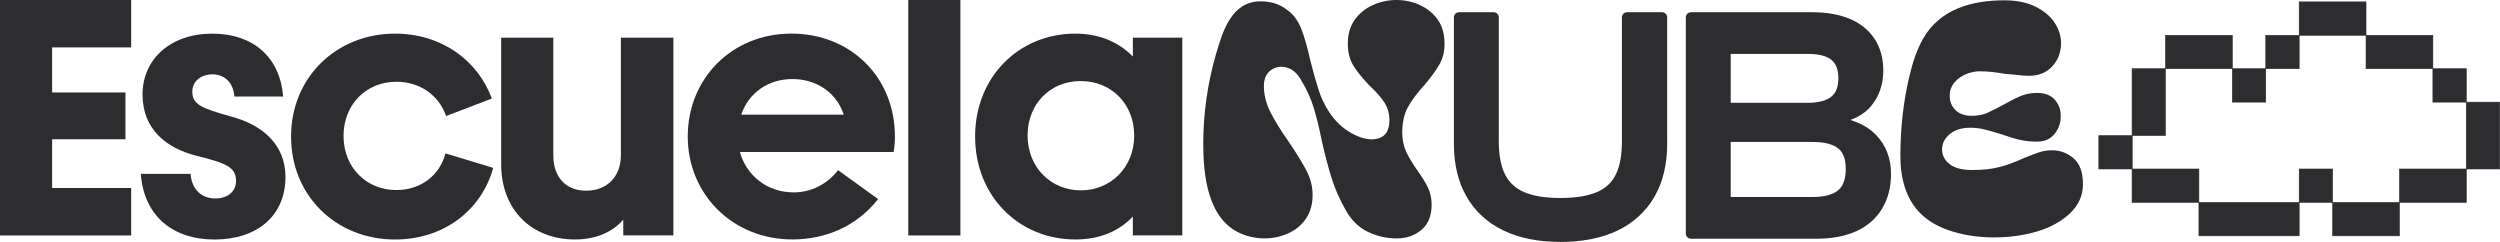
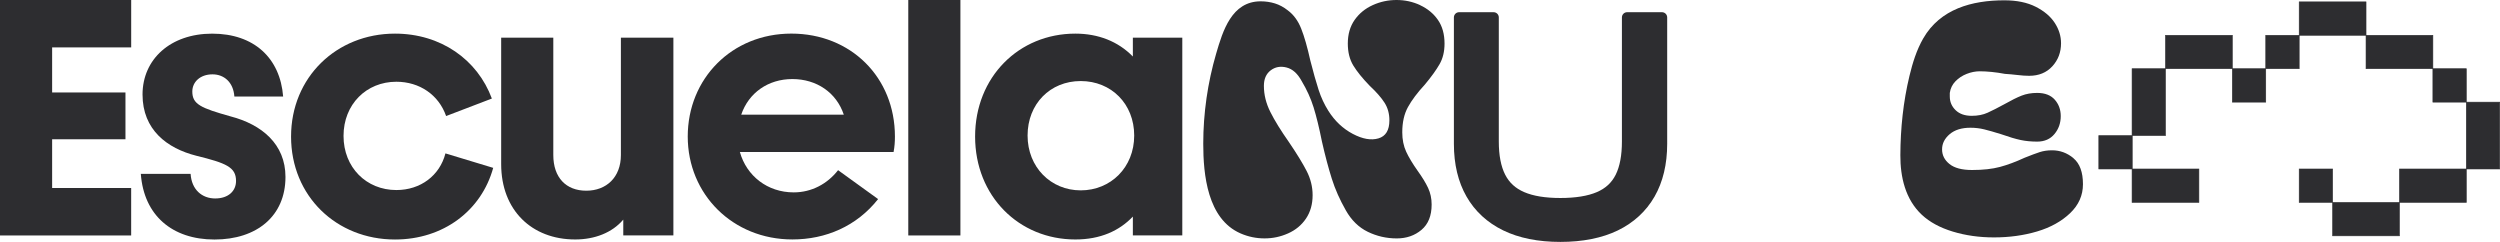
<svg xmlns="http://www.w3.org/2000/svg" id="Capa_1" data-name="Capa 1" viewBox="0 0 1114.44 107.85">
  <defs>
    <style>      .cls-1 {        clip-path: url(#clippath);      }      .cls-2 {        fill: none;      }      .cls-2, .cls-3 {        stroke-width: 0px;      }      .cls-4 {        clip-path: url(#clippath-1);      }      .cls-5 {        stroke: #2d2d30;        stroke-miterlimit: 10;        stroke-width: .25px;      }      .cls-5, .cls-3 {        fill: #2d2d30;      }    </style>
    <clipPath id="clippath">
-       <polygon class="cls-2" points="649 -588.56 666.71 -270.95 992.58 -285.12 976.05 -601.54 649 -588.56" />
-     </clipPath>
+       </clipPath>
    <clipPath id="clippath-1">
      <rect class="cls-2" x="470.21" y="-825.84" width="678.22" height="904.3" />
    </clipPath>
  </defs>
  <g class="cls-1">
    <g class="cls-4">
      <image width="4032" height="3024" transform="translate(1148.43 -825.84) rotate(90) scale(.22)" />
    </g>
  </g>
  <g>
    <path class="cls-3" d="M0,104.96V0h58.48v21.14H23.24v20.09h32.69v20.84H23.24v21.74h35.23v21.14H0Z" />
    <path class="cls-3" d="M62.78,77.52h22.19c.45,7.05,5.1,10.95,10.95,10.95s9.3-3.3,9.3-7.8c0-6.15-4.35-7.95-17.69-11.24-13.04-3.3-23.99-11.55-23.99-27.29s12.45-27.14,31.04-27.14,30.29,10.8,31.64,28.04h-21.74c-.45-6.45-4.65-9.9-9.75-9.9-5.55,0-9,3.45-9,7.65,0,5.7,3.75,7.35,17.09,11.1,13.79,3.6,24.44,12.29,24.44,26.99,0,17.39-12.74,27.89-31.64,27.89s-31.49-10.8-32.84-29.24Z" />
    <path class="cls-3" d="M129.75,60.87c0-26.39,20.24-45.88,46.33-45.88,20.39,0,36.73,11.55,43.18,28.94l-20.39,7.8c-3.3-9.45-11.85-15.29-22.19-15.29-13.35,0-23.54,10.05-23.54,24.14s10.19,24.14,23.54,24.14c10.79,0,19.34-6.45,21.89-16.34l21.29,6.45c-5.25,19.04-22.19,31.94-43.78,31.94-26.09,0-46.33-19.34-46.33-45.88Z" />
    <path class="cls-3" d="M276.79,16.79h23.39v88.16h-22.34v-7.05c-4.95,5.85-12.74,8.85-21.44,8.85-19.34,0-32.99-13.04-32.99-33.59V16.79h23.24v52.33c0,10.05,5.7,15.89,14.69,15.89s15.44-6,15.44-15.89V16.79Z" />
    <path class="cls-3" d="M398.34,67.77h-68.52c3,10.65,12.29,17.99,23.99,17.99,7.95,0,14.99-3.75,19.79-9.9l17.84,12.89c-9.6,12.14-23.39,17.99-38.23,17.99-26.54,0-46.63-20.09-46.63-45.88s19.64-45.88,46.18-45.88,46.18,19.49,46.18,45.88c0,2.4-.15,4.5-.6,6.9ZM376.15,51.13c-3.3-9.9-12.14-15.89-22.94-15.89s-19.49,6.15-22.79,15.89h45.73Z" />
    <path class="cls-3" d="M404.89,104.96V0h23.24v104.96h-23.24Z" />
    <path class="cls-3" d="M505,16.79h22.04v88.16h-22.04v-8.4c-6,6.3-14.39,10.2-25.64,10.2-25.19,0-44.68-19.34-44.68-45.88s19.49-45.88,44.68-45.88c10.19,0,19.04,3.45,25.64,10.2v-8.4ZM505.6,60.42c0-14.09-10.2-24.29-23.84-24.29s-23.69,10.2-23.69,24.29,10.35,24.44,23.69,24.44,23.84-10.2,23.84-24.44Z" />
    <path class="cls-3" d="M633.1,2.3C629.79.77,626.27,0,622.53,0s-7.29.77-10.64,2.3c-3.36,1.53-6.04,3.74-8.05,6.61-2.01,2.88-3.02,6.38-3.02,10.5,0,3.83.81,7.09,2.44,9.78,1.63,2.68,4.07,5.7,7.33,9.06,2.97,2.78,5.18,5.3,6.61,7.55,1.44,2.25,2.16,4.87,2.16,7.84,0,4.41-1.63,7.09-4.89,8.05-3.26.96-7.07.29-11.43-2.01-4.36-2.3-7.98-5.7-10.85-10.21-1.82-2.88-3.28-6.01-4.39-9.42-1.1-3.4-2.33-7.74-3.67-13.01-1.34-6.04-2.71-10.81-4.1-14.31-1.39-3.5-3.38-6.2-5.97-8.12-1.82-1.44-3.74-2.47-5.75-3.09-2.01-.62-4.12-.93-6.33-.93-12.91,0-16.88,13.15-19.85,23.33-3.8,13-5.74,26.54-5.75,40.09-.01,13.83,1.87,33.59,16.61,40.03,3.4,1.48,6.97,2.23,10.71,2.23s7.14-.74,10.5-2.23c3.35-1.49,6.01-3.69,7.98-6.61,1.96-2.92,2.95-6.4,2.95-10.42,0-3.74-.89-7.33-2.66-10.78-1.77-3.45-4.39-7.71-7.84-12.8-3.64-5.18-6.42-9.68-8.34-13.51-1.92-3.83-2.88-7.71-2.88-11.65,0-3.07,1.01-5.37,3.02-6.9,2.01-1.53,4.36-1.96,7.05-1.29,2.68.67,4.94,2.68,6.76,6.04,2.3,3.83,4.07,7.74,5.32,11.72,1.24,3.98,2.49,9.08,3.74,15.31,1.44,6.33,2.9,11.84,4.39,16.53,1.48,4.7,3.57,9.39,6.25,14.09,2.49,4.41,5.75,7.6,9.78,9.56,4.03,1.96,8.34,2.95,12.94,2.95,4.31,0,7.98-1.27,11-3.81,3.02-2.54,4.53-6.3,4.53-11.29,0-2.68-.53-5.15-1.58-7.4-1.06-2.25-2.59-4.77-4.6-7.55-2.3-3.26-4.03-6.13-5.18-8.63-1.15-2.49-1.73-5.37-1.73-8.63,0-4.41.84-8.15,2.52-11.21,1.68-3.07,4.19-6.42,7.55-10.06,2.88-3.45,5.05-6.47,6.54-9.06,1.49-2.59,2.23-5.65,2.23-9.2,0-4.22-.98-7.74-2.95-10.57-1.97-2.83-4.6-5.01-7.91-6.54Z" />
-     <path class="cls-3" d="M740.86,5.44h-15.53c-1.28,0-2.32,1.04-2.32,2.32v55.35c0,6.12-.93,11.09-2.77,14.78-1.78,3.55-4.52,6.09-8.4,7.75-4.05,1.74-9.52,2.62-16.27,2.62s-12.07-.88-16.12-2.62c-3.88-1.66-6.66-4.2-8.48-7.77-1.88-3.67-2.84-8.64-2.84-14.76V7.76c0-1.28-1.04-2.32-2.32-2.32h-15.38c-1.28,0-2.32,1.04-2.32,2.32v56.36c0,9.09,1.89,17,5.63,23.51,3.76,6.57,9.28,11.64,16.38,15.09,6.99,3.4,15.56,5.12,25.46,5.12s18.6-1.72,25.6-5.12c7.1-3.45,12.61-8.53,16.38-15.09,3.73-6.51,5.63-14.42,5.63-23.51V7.76c0-1.28-1.04-2.32-2.32-2.32Z" />
-     <path class="cls-3" d="M824.84,53.47c3.86-1.4,6.93-3.44,9.17-6.11,3.65-4.34,5.51-9.68,5.51-15.87,0-5.52-1.31-10.3-3.91-14.22-2.6-3.92-6.33-6.92-11.11-8.91-4.63-1.93-10.27-2.91-16.78-2.91h-53.91c-1.28,0-2.32,1.04-2.32,2.32v96.33c0,1.28,1.04,2.32,2.32,2.32h55.93c6.92,0,12.9-1.14,17.79-3.37,5.01-2.3,8.89-5.7,11.52-10.13,2.6-4.37,3.92-9.56,3.92-15.42,0-6.92-2.25-12.76-6.69-17.35-2.86-2.96-6.69-5.2-11.44-6.67ZM816.33,43.12c-2.25,1.81-5.87,2.72-10.77,2.72h-34.05v-21.81h34.48c4.79,0,8.3.91,10.45,2.7,2.05,1.71,3.05,4.39,3.05,8.21s-1.03,6.47-3.16,8.18ZM771.51,63.28h36.5c5.18,0,9.03.97,11.42,2.87,2.27,1.81,3.37,4.81,3.37,9.18s-1.14,7.63-3.4,9.5c-2.39,1.98-6.22,2.99-11.39,2.99h-36.5v-24.55Z" />
+     <path class="cls-3" d="M740.86,5.44h-15.53c-1.28,0-2.32,1.04-2.32,2.32v55.35c0,6.12-.93,11.09-2.77,14.78-1.78,3.55-4.52,6.09-8.4,7.75-4.05,1.74-9.52,2.62-16.27,2.62s-12.07-.88-16.12-2.62c-3.88-1.66-6.66-4.2-8.48-7.77-1.88-3.67-2.84-8.64-2.84-14.76V7.76c0-1.28-1.04-2.32-2.32-2.32h-15.38c-1.28,0-2.32,1.04-2.32,2.32v56.36c0,9.09,1.89,17,5.63,23.51,3.76,6.57,9.28,11.64,16.38,15.09,6.99,3.4,15.56,5.12,25.46,5.12s18.6-1.72,25.6-5.12c7.1-3.45,12.61-8.53,16.38-15.09,3.73-6.51,5.63-14.42,5.63-23.51V7.76c0-1.28-1.04-2.32-2.32-2.32" />
    <path class="cls-3" d="M924.32,70.52c-2.83-2.35-6.02-3.52-9.56-3.52-2.01,0-3.84.27-5.46.79-1.63.53-3.88,1.37-6.76,2.52-3.93,1.82-7.6,3.19-11,4.1-3.4.91-7.55,1.37-12.44,1.37-4.51,0-7.86-.89-10.06-2.66-2.21-1.77-3.31-3.95-3.31-6.54s1.13-4.84,3.38-6.76c2.25-1.92,5.34-2.88,9.27-2.88,2.11,0,4.14.24,6.11.72,1.96.48,4.48,1.2,7.55,2.16,3.54,1.25,6.44,2.11,8.7,2.59,2.25.48,4.72.72,7.4.72,3.26,0,5.82-1.13,7.69-3.38,1.87-2.25,2.8-4.91,2.8-7.98,0-2.88-.89-5.32-2.66-7.33-1.78-2.01-4.39-3.02-7.84-3.02-2.59,0-4.91.41-6.97,1.22-2.06.82-4.53,2.04-7.4,3.67-3.16,1.73-5.75,3.04-7.76,3.95-2.01.91-4.36,1.37-7.05,1.37-3.07,0-5.46-.84-7.19-2.52-1.73-1.68-2.59-3.71-2.59-6.11v-1.58c.29-2.01,1.12-3.74,2.52-5.18,1.39-1.44,3.07-2.54,5.03-3.31,1.96-.77,3.9-1.15,5.82-1.15,1.63,0,3.4.1,5.32.29,1.92.19,3.88.48,5.89.86,1.73.1,3.57.27,5.53.5,1.96.24,3.71.36,5.25.36,4.31,0,7.76-1.41,10.35-4.24,2.59-2.83,3.88-6.25,3.88-10.28,0-3.16-.93-6.18-2.8-9.06-1.87-2.88-4.7-5.27-8.48-7.19-3.79-1.92-8.46-2.88-14.02-2.88-14.35,0-28.58,3.82-36.15,17.02-2.95,5.14-4.72,10.87-6.11,16.63-2.8,11.6-4.01,23.44-4.07,35.37-.04,9.73,2.22,19.73,9.59,26.6,3.5,3.26,8.1,5.75,13.8,7.48,5.7,1.73,11.81,2.59,18.33,2.59,6.9,0,13.32-.89,19.27-2.66,5.94-1.77,10.83-4.48,14.66-8.12,3.83-3.64,5.75-7.95,5.75-12.94,0-5.37-1.42-9.22-4.24-11.57Z" />
    <g>
      <polygon class="cls-5" points="995.12 30.63 995.12 15.73 980.22 15.73 965.32 15.73 965.32 30.63 980.22 30.63 995.12 30.63" />
      <rect class="cls-5" x="1010.02" y="15.73" width="14.9" height="14.9" />
      <polygon class="cls-5" points="965.32 75.33 950.5 75.33 950.5 60.43 965.32 60.43 965.32 45.53 965.32 30.63 950.42 30.63 950.42 45.53 950.42 60.43 935.6 60.43 935.6 75.33 950.42 75.33 950.42 90.23 965.32 90.23 980.22 90.23 980.22 75.33 965.32 75.33" />
-       <polygon class="cls-5" points="995.12 90.23 980.22 90.23 980.22 105.13 995.12 105.13 1010.02 105.13 1024.92 105.13 1024.92 90.23 1010.02 90.23 995.12 90.23" />
      <rect class="cls-5" x="1024.92" y="75.33" width="14.9" height="14.9" />
      <polygon class="cls-5" points="1039.82 90.23 1039.82 105.13 1054.72 105.13 1069.62 105.13 1069.62 90.23 1054.72 90.23 1039.82 90.23" />
      <polygon class="cls-5" points="1069.62 75.33 1069.62 90.23 1084.52 90.23 1099.42 90.23 1099.42 75.33 1084.52 75.33 1069.62 75.33" />
      <rect class="cls-5" x="995.12" y="30.63" width="14.9" height="14.9" />
      <rect class="cls-5" x="1084.52" y="30.63" width="14.9" height="14.9" />
      <polygon class="cls-5" points="1054.72 15.73 1054.72 .83 1039.82 .83 1024.92 .83 1024.92 15.73 1039.82 15.73 1054.72 15.73" />
      <polygon class="cls-5" points="1069.62 30.63 1084.52 30.63 1084.52 15.73 1069.62 15.73 1054.72 15.73 1054.72 30.63 1069.62 30.63" />
      <polygon class="cls-5" points="1099.42 45.53 1099.42 60.43 1099.42 75.33 1114.32 75.33 1114.32 60.43 1114.32 45.53 1099.42 45.53" />
    </g>
  </g>
</svg>